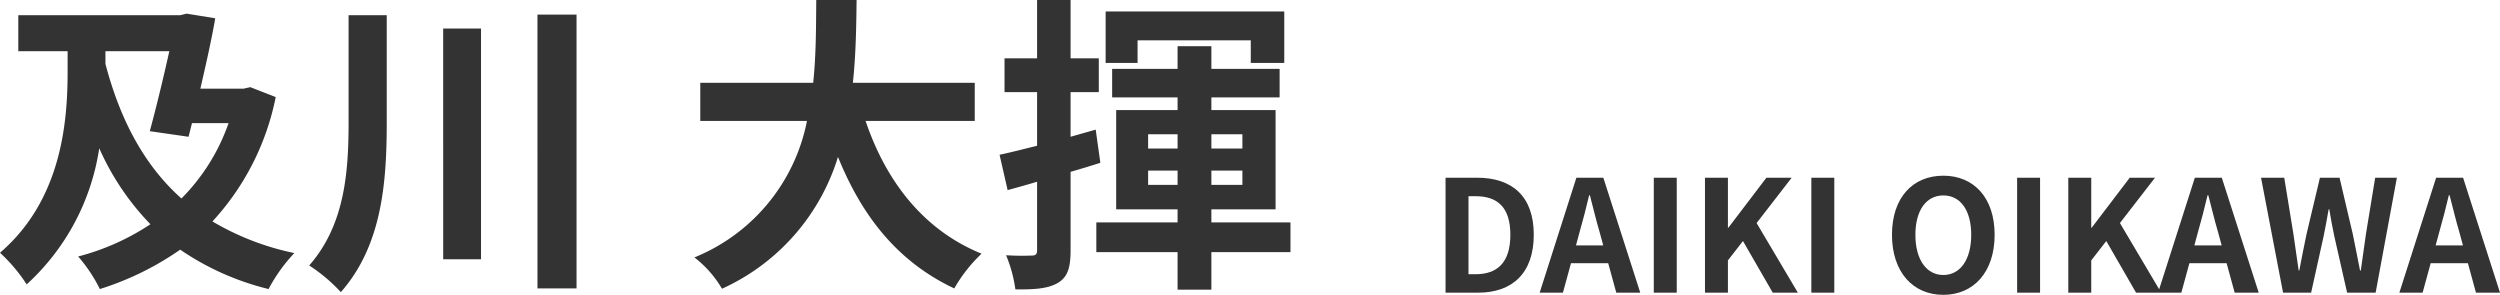
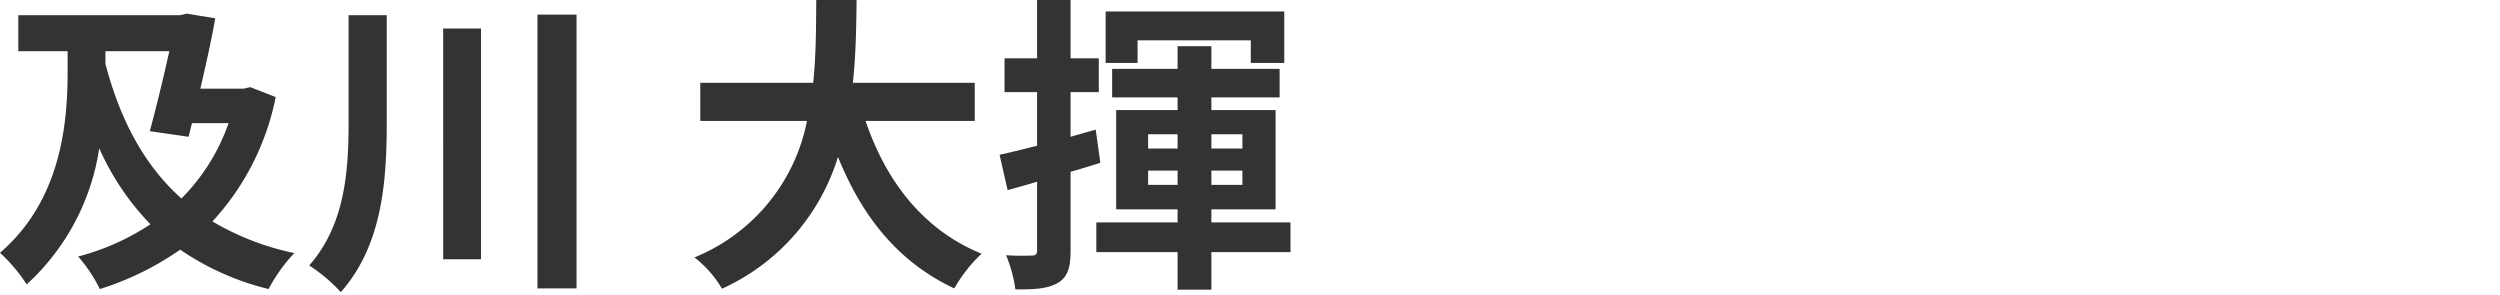
<svg xmlns="http://www.w3.org/2000/svg" width="241.83" height="28.52" viewBox="0 0 241.83 28.52">
  <g id="グループ_33467" data-name="グループ 33467" transform="translate(-400 -751.001)">
-     <path id="パス_32927" data-name="パス 32927" d="M1.365,0H4.53C7.8,0,9.9-1.86,9.9-5.6s-2.1-5.52-5.49-5.52H1.365Zm2.22-1.785V-9.33h.69c2.07,0,3.36,1.02,3.36,3.735s-1.29,3.81-3.36,3.81Zm10.725-4c.33-1.155.66-2.415.945-3.63h.075c.315,1.2.615,2.475.96,3.63l.33,1.215H13.98ZM10.47,0h2.25l.78-2.85h3.6L17.88,0H20.2l-3.57-11.115h-2.61ZM21.51,0h2.22V-11.115H21.51Zm4.95,0h2.22V-3.12l1.455-1.875L33.015,0h2.43l-3.99-6.735,3.39-4.38H32.4l-3.675,4.83H28.68v-4.83H26.46ZM36.75,0h2.22V-11.115H36.75ZM49.515.21C52.455.21,54.48-2,54.48-5.6s-2.025-5.715-4.965-5.715S44.55-9.21,44.55-5.6,46.575.21,49.515.21Zm0-1.92c-1.65,0-2.7-1.515-2.7-3.885s1.05-3.81,2.7-3.81,2.7,1.425,2.7,3.81S51.165-1.71,49.515-1.71ZM56.655,0h2.22V-11.115h-2.22Zm4.95,0h2.22V-3.12L65.28-4.995,68.16,0h2.43L66.6-6.735l3.39-4.38H67.545L63.87-6.285h-.045v-4.83h-2.22ZM74.13-5.79c.33-1.155.66-2.415.945-3.63h.075c.315,1.2.615,2.475.96,3.63l.33,1.215H73.8ZM70.29,0h2.25l.78-2.85h3.6L77.7,0h2.325l-3.57-11.115h-2.61ZM82.38,0h2.715L86.31-5.49c.18-.87.33-1.725.48-2.58h.06c.135.855.3,1.71.48,2.58L88.575,0h2.76L93.39-11.115h-2.1L90.4-5.685c-.165,1.155-.33,2.34-.5,3.54h-.075c-.24-1.2-.465-2.4-.705-3.54l-1.275-5.43h-1.9l-1.29,5.43c-.24,1.155-.48,2.34-.705,3.54h-.06c-.165-1.2-.345-2.37-.51-3.54l-.885-5.43H80.25ZM97.47-5.79c.33-1.155.66-2.415.945-3.63h.075c.315,1.2.615,2.475.96,3.63l.33,1.215H97.14ZM93.63,0h2.25l.78-2.85h3.6L101.04,0h2.325l-3.57-11.115h-2.61Z" transform="translate(538.465 779.311)" fill="#333" />
    <path id="パス_32926" data-name="パス 32926" d="M17.22-20.43c-.54,2.43-1.23,5.31-1.89,7.74l3.75.54.33-1.32h3.54a19.321,19.321,0,0,1-4.56,7.29c-3.63-3.24-5.94-7.65-7.35-13.02v-1.23Zm7.83,3.48-.66.15H20.22c.54-2.34,1.08-4.71,1.44-6.81l-2.76-.45-.63.15H2.61v3.48H7.38v2.01c0,4.89-.6,12.39-6.54,17.49A15.853,15.853,0,0,1,3.42,2.13a22.278,22.278,0,0,0,7.02-13.17,25.121,25.121,0,0,0,4.95,7.35A23.05,23.05,0,0,1,8.4-.57a14.783,14.783,0,0,1,2.1,3.15,28.4,28.4,0,0,0,7.77-3.81,26.05,26.05,0,0,0,8.55,3.81A15.981,15.981,0,0,1,29.31-.9a25.81,25.81,0,0,1-7.92-3.06,24.884,24.884,0,0,0,6.12-12.03Zm9.51-6.96v10.32c0,4.95-.39,9.99-3.81,13.89a15.853,15.853,0,0,1,3.06,2.58c3.99-4.53,4.44-10.62,4.44-16.44V-23.91Zm9.15,1.29V-.3h3.66V-22.62Zm9.12-1.35V2.52h3.78V-23.97Zm42.3,10.29v-3.69H83.34c.3-2.79.33-5.55.36-8.01H79.8c-.03,2.46,0,5.19-.3,8.01H68.58v3.69H78.9A17.984,17.984,0,0,1,68.01-.48a10.57,10.57,0,0,1,2.67,3.03A20.649,20.649,0,0,0,81.9-10.2C84.24-4.41,87.72-.03,93.15,2.52A14.357,14.357,0,0,1,95.79-.84c-5.61-2.28-9.24-6.99-11.22-12.84Zm15.75-7.8h10.95v2.19h3.24v-4.98H107.79v4.98h3.09Zm-4.05,8.64-2.43.69v-4.32h2.73v-3.27H104.4v-5.64h-3.24v5.64H98.01v3.27h3.15v5.19c-1.35.33-2.61.66-3.63.87l.78,3.42c.87-.24,1.86-.51,2.85-.81v6.63c0,.39-.15.51-.51.51a24.236,24.236,0,0,1-2.49-.03,13.27,13.27,0,0,1,.9,3.3c1.98.03,3.24-.09,4.17-.66.9-.57,1.17-1.47,1.17-3.12V-8.76c.96-.27,1.92-.57,2.88-.87ZM111.9-7.5V-8.88h2.85V-7.5Zm0-4.89h2.85v1.38H111.9Zm9.12,0v1.38h-3v-1.38Zm0,4.89h-3V-8.88h3Zm4.65,3.63h-7.65V-5.13h6.21v-9.6h-6.21v-1.23h6.6v-2.76h-6.6v-2.19h-3.27v2.19h-6.33v2.76h6.33v1.23h-5.94v9.6h5.94v1.26h-7.86V-.99h7.86V2.64h3.27V-.99h7.65Z" transform="translate(399.16 776.381)" fill="#333" />
  </g>
</svg>